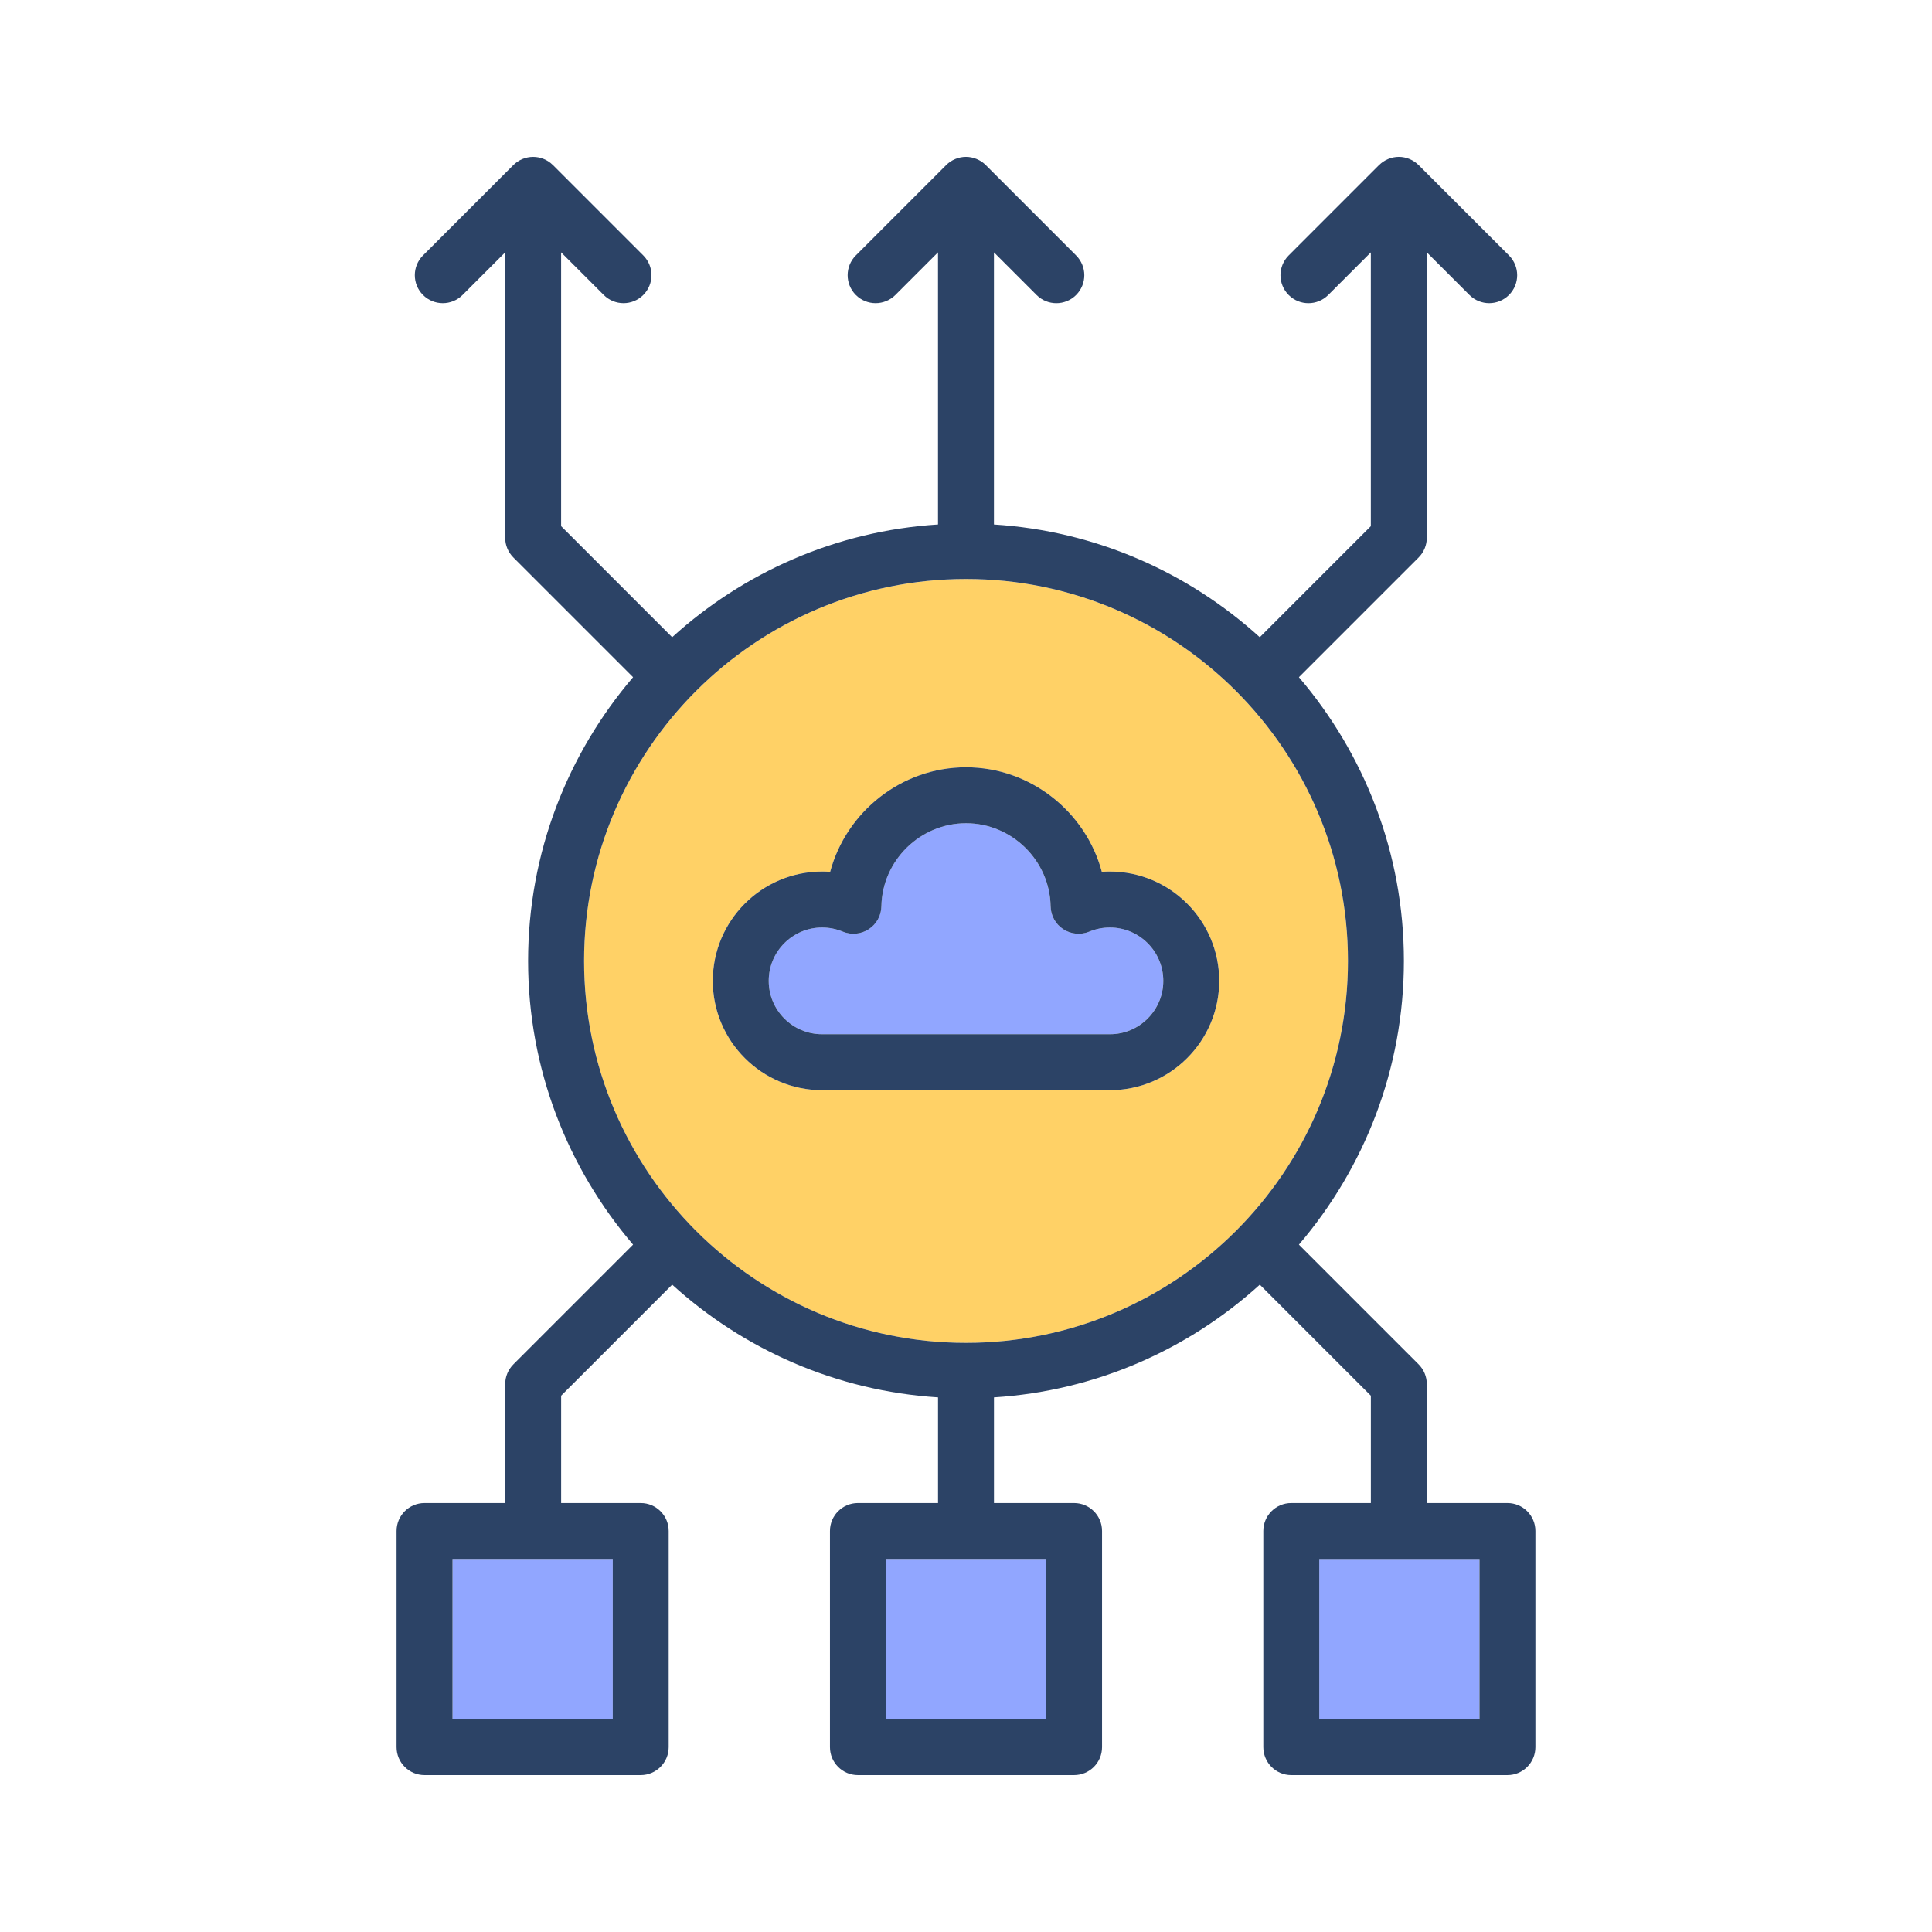
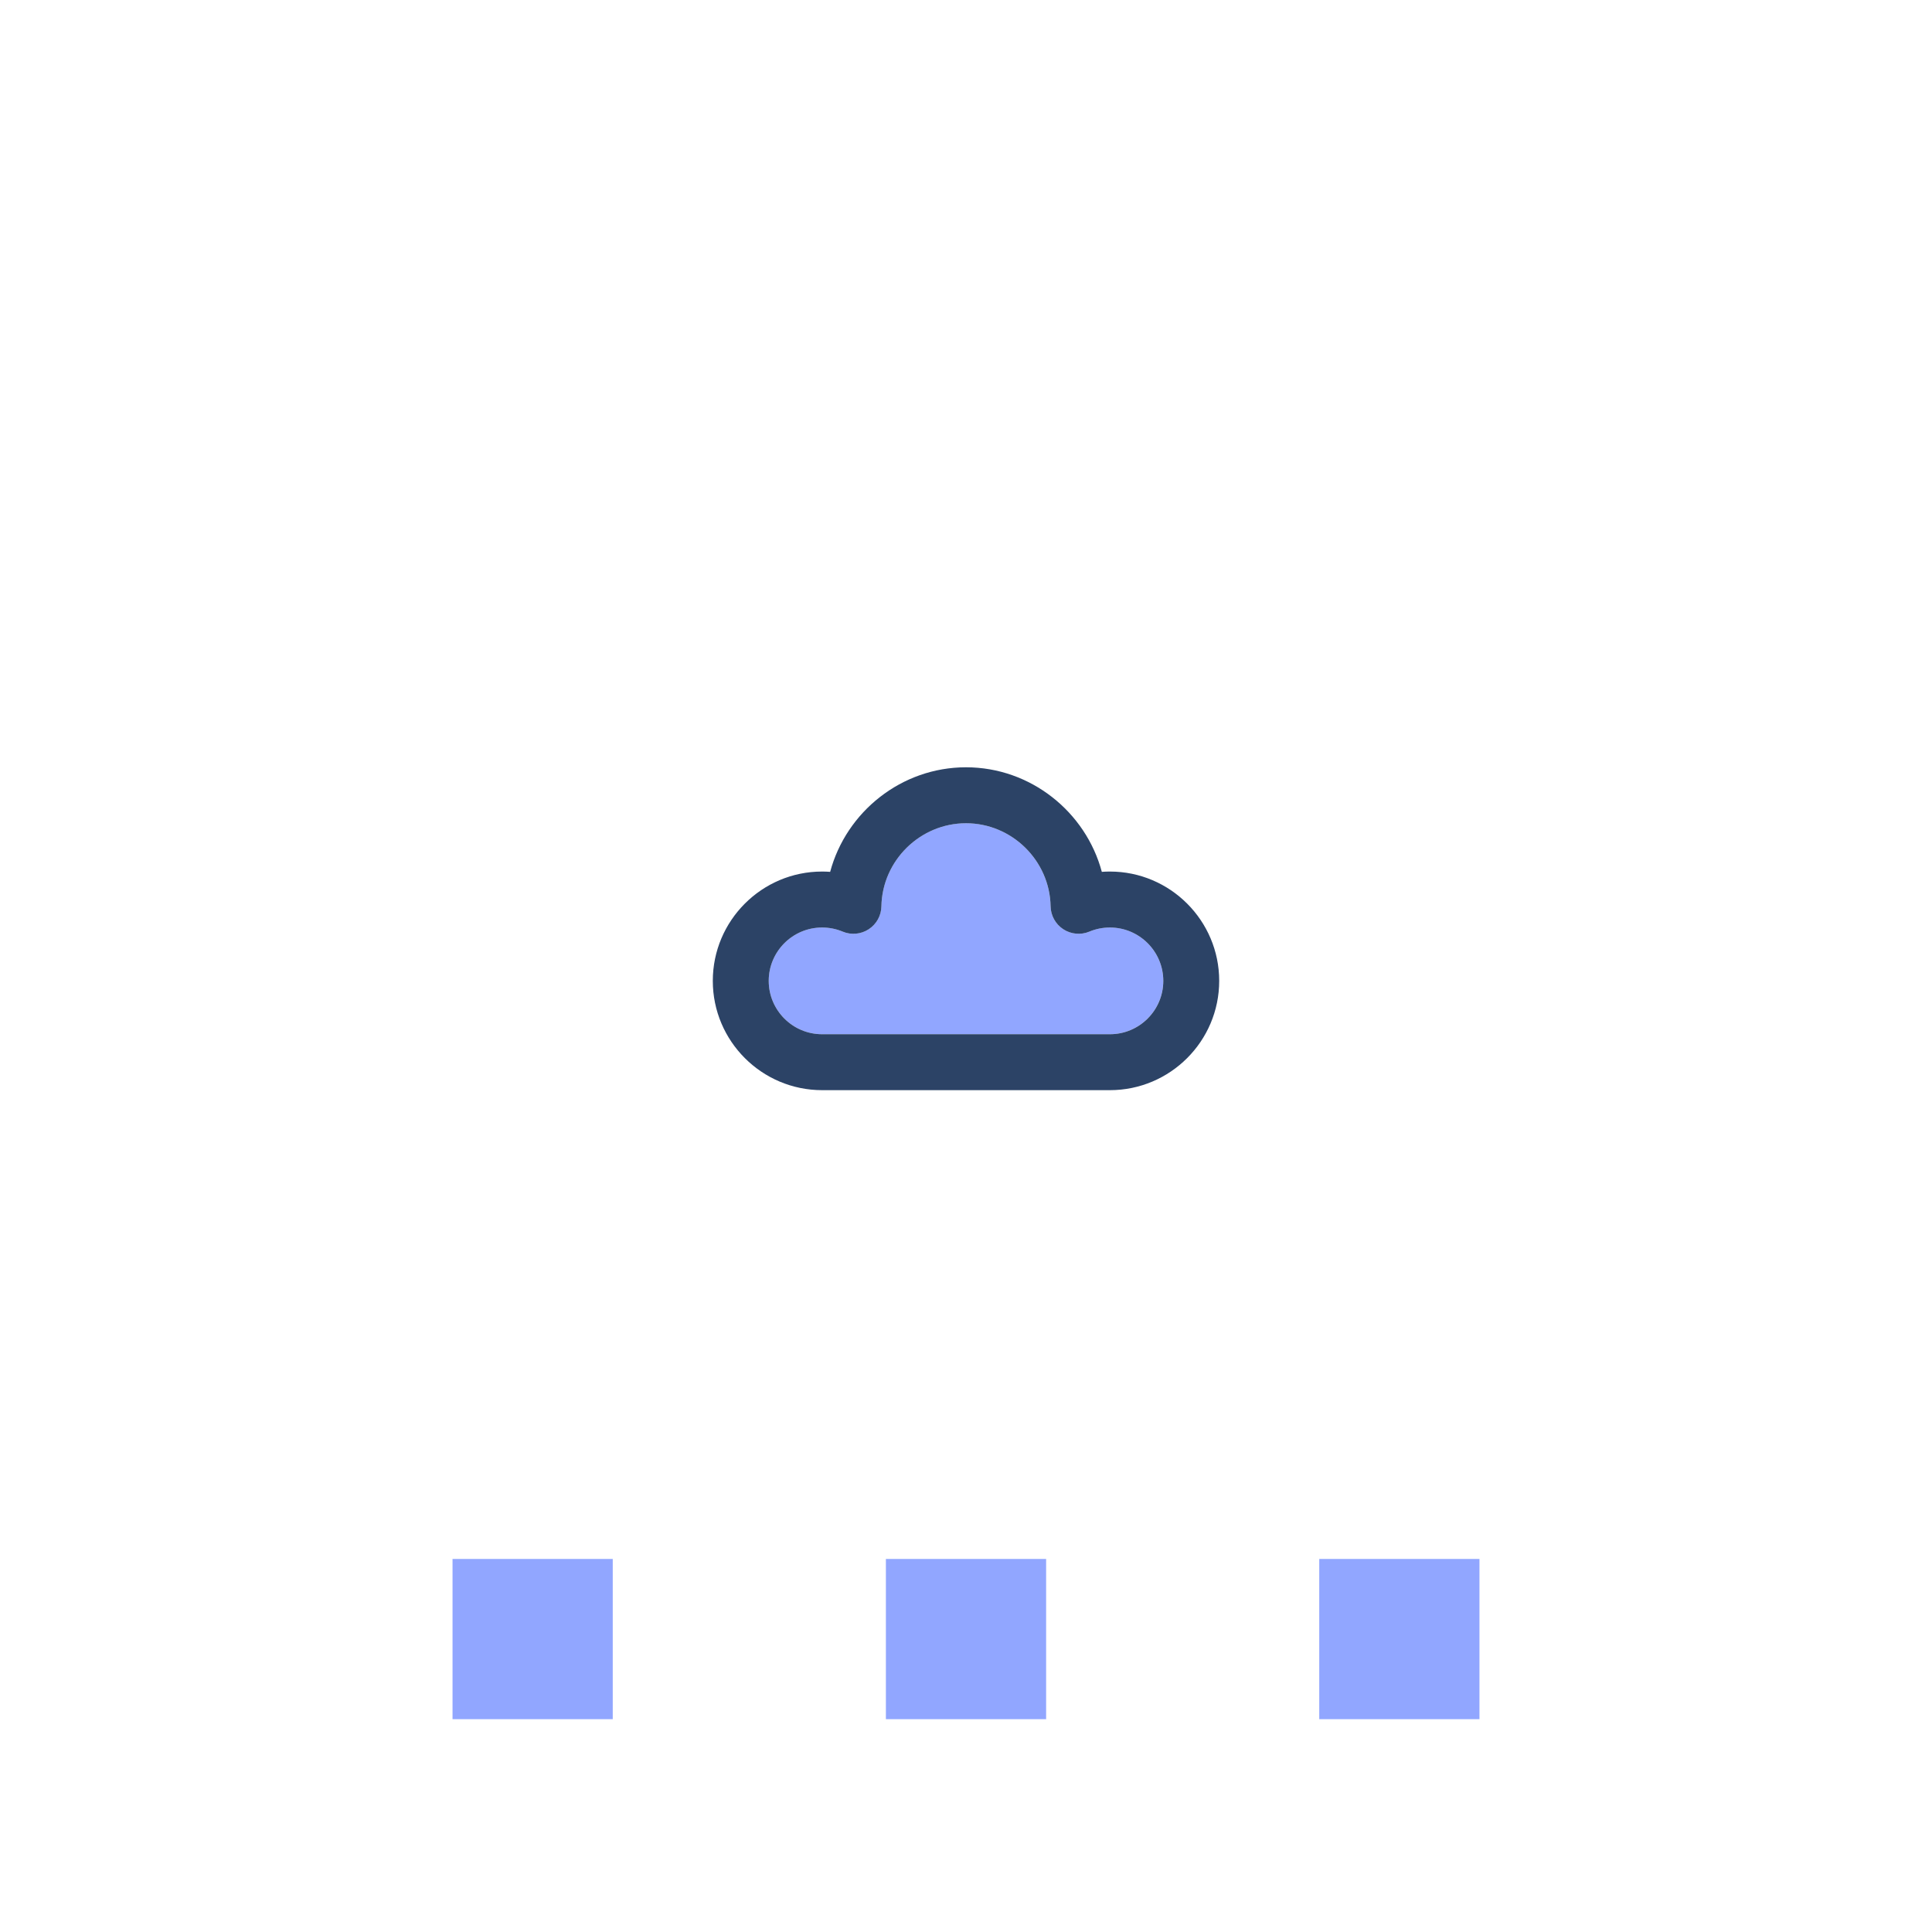
<svg xmlns="http://www.w3.org/2000/svg" id="Layer_2" data-name="Layer 2" viewBox="0 0 1024 1024">
  <defs>
    <style>
      .cls-1 {
        fill: none;
      }

      .cls-2 {
        fill: #2c4366;
      }

      .cls-3 {
        fill: #ffd166;
      }

      .cls-4 {
        fill: #91a6ff;
      }
    </style>
  </defs>
  <g id="Layer_1-2" data-name="Layer 1">
    <g>
      <g>
        <path class="cls-4" d="M588.27,491.59c-3.77,0-7.44.73-10.91,2.18-4.53,1.88-9.71,1.4-13.81-1.27-4.11-2.69-6.63-7.24-6.72-12.14-.44-24.28-20.55-44.03-44.83-44.03s-44.41,19.76-44.85,44.03c-.09,4.91-2.61,9.46-6.71,12.14-4.13,2.69-9.3,3.16-13.82,1.26-3.45-1.44-7.12-2.17-10.9-2.17-15.6,0-28.29,12.69-28.29,28.28s12.69,28.28,28.29,28.28h152.54c15.59,0,28.29-12.69,28.29-28.28s-12.69-28.28-28.29-28.28Z" />
        <rect class="cls-4" x="469.54" y="826.28" width="84.93" height="84.92" />
-         <path class="cls-3" d="M512.01,306.88c-111.63,0-202.44,90.81-202.44,202.44s90.81,202.44,202.44,202.44,202.44-90.81,202.44-202.44-90.81-202.44-202.44-202.44ZM588.27,577.81h-152.54c-31.94,0-57.93-25.99-57.93-57.93s25.99-57.94,57.93-57.94c1.44,0,2.86.05,4.27.16,8.52-31.8,37.77-55.42,72-55.42s63.47,23.62,71.99,55.42c1.42-.11,2.84-.16,4.28-.16,31.94,0,57.93,25.99,57.93,57.94s-25.99,57.93-57.93,57.93Z" />
        <rect class="cls-4" x="699.23" y="826.28" width="84.92" height="84.92" />
        <rect class="cls-4" x="239.85" y="826.28" width="84.92" height="84.92" />
        <path class="cls-2" d="M588.27,461.94c-1.44,0-2.86.05-4.28.16-8.52-31.8-37.76-55.42-71.99-55.42s-63.48,23.62-72,55.42c-1.42-.11-2.84-.16-4.27-.16-31.94,0-57.93,25.99-57.93,57.94s25.99,57.93,57.93,57.93h152.54c31.94,0,57.93-25.99,57.93-57.93s-25.99-57.94-57.93-57.94ZM588.27,548.16h-152.54c-15.6,0-28.29-12.69-28.29-28.28s12.69-28.28,28.29-28.28c3.77,0,7.44.73,10.9,2.17,4.52,1.9,9.69,1.43,13.82-1.26,4.11-2.69,6.63-7.23,6.71-12.14.44-24.28,20.56-44.03,44.85-44.03s44.4,19.76,44.83,44.03c.09,4.9,2.61,9.46,6.72,12.14,4.1,2.67,9.28,3.16,13.81,1.27,3.47-1.45,7.13-2.18,10.91-2.18,15.59,0,28.29,12.69,28.29,28.28s-12.69,28.28-28.29,28.28Z" />
-         <path class="cls-2" d="M798.98,796.64h-42.74v-63.02c0-3.93-1.56-7.7-4.34-10.48l-63.45-63.45c34.61-40.55,55.64-93.01,55.64-150.38s-21.03-109.83-55.64-150.38l63.45-63.45c2.78-2.78,4.34-6.55,4.34-10.47v-151.26l22.59,22.59c2.89,2.89,6.69,4.34,10.48,4.34s7.58-1.45,10.48-4.34c5.79-5.79,5.79-15.17,0-20.96l-47.9-47.9s-.05-.03-.08-.05c-1.35-1.34-2.96-2.41-4.74-3.15-1.8-.75-3.72-1.14-5.64-1.14,0,0-.02,0-.03,0-1.93,0-3.86.4-5.67,1.15-1.78.74-3.39,1.82-4.74,3.15-.02.02-.05.03-.08.05l-47.89,47.9c-5.79,5.79-5.79,15.17,0,20.96,2.89,2.89,6.68,4.34,10.48,4.34s7.58-1.45,10.48-4.34l22.59-22.59v145.12l-58.86,58.86c-37.79-34.33-86.8-56.31-140.9-59.75v-144.23l22.59,22.59c2.89,2.89,6.69,4.34,10.48,4.34s7.59-1.45,10.48-4.34c5.79-5.79,5.79-15.17,0-20.96l-47.89-47.9c-1.36-1.36-3-2.45-4.81-3.2-1.82-.75-3.74-1.15-5.67-1.15-.01,0-.02,0-.03,0-1.92,0-3.83.39-5.64,1.14-1.81.75-3.45,1.83-4.82,3.2l-47.89,47.9c-5.79,5.79-5.79,15.17,0,20.96,2.9,2.89,6.69,4.34,10.48,4.34s7.58-1.45,10.48-4.34l22.59-22.59v144.23c-54.1,3.44-103.11,25.42-140.9,59.75l-58.86-58.86v-145.12l22.59,22.59c2.9,2.89,6.69,4.34,10.48,4.34s7.58-1.45,10.48-4.34c5.79-5.79,5.79-15.17,0-20.96l-47.89-47.9s-.05-.03-.08-.05c-1.35-1.34-2.96-2.41-4.74-3.15-3.63-1.5-7.71-1.5-11.33,0-1.81.75-3.45,1.83-4.82,3.2l-47.89,47.9c-5.79,5.79-5.79,15.17,0,20.96,2.89,2.89,6.69,4.34,10.48,4.34s7.59-1.45,10.48-4.34l22.59-22.59v151.26c0,3.92,1.56,7.7,4.34,10.47l63.45,63.45c-34.61,40.55-55.64,93.01-55.64,150.38s21.03,109.83,55.64,150.38l-63.44,63.45c-2.78,2.78-4.34,6.55-4.34,10.48v63.02h-42.75c-8.19,0-14.83,6.64-14.83,14.82v114.57c0,8.18,6.64,14.82,14.83,14.82h114.57c8.18,0,14.83-6.64,14.83-14.82v-114.57c0-8.18-6.64-14.82-14.83-14.82h-42.17v-56.88l58.86-58.86c37.79,34.33,86.8,56.31,140.9,59.75v55.99h-42.46c-8.18,0-14.82,6.64-14.82,14.82v114.57c0,8.18,6.64,14.82,14.82,14.82h114.57c8.18,0,14.82-6.64,14.82-14.82v-114.57c0-8.18-6.64-14.82-14.82-14.82h-42.46v-55.99c54.1-3.44,103.11-25.42,140.9-59.75l58.86,58.86v56.88h-42.18c-8.18,0-14.82,6.64-14.82,14.82v114.57c0,8.18,6.64,14.82,14.82,14.82h114.57c8.18,0,14.82-6.64,14.82-14.82v-114.57c0-8.18-6.64-14.82-14.82-14.82ZM324.77,826.28v84.92h-84.92v-84.92h84.92ZM554.47,826.28v84.92h-84.93v-84.92h84.93ZM512.01,711.75c-111.63,0-202.44-90.81-202.44-202.44s90.81-202.44,202.44-202.44,202.44,90.81,202.44,202.44-90.81,202.44-202.44,202.44ZM784.16,911.21h-84.92v-84.92h84.92v84.92Z" />
      </g>
      <polyline class="cls-1" points="0 0 1024 0 1024 1024 0 1024" />
    </g>
  </g>
</svg>